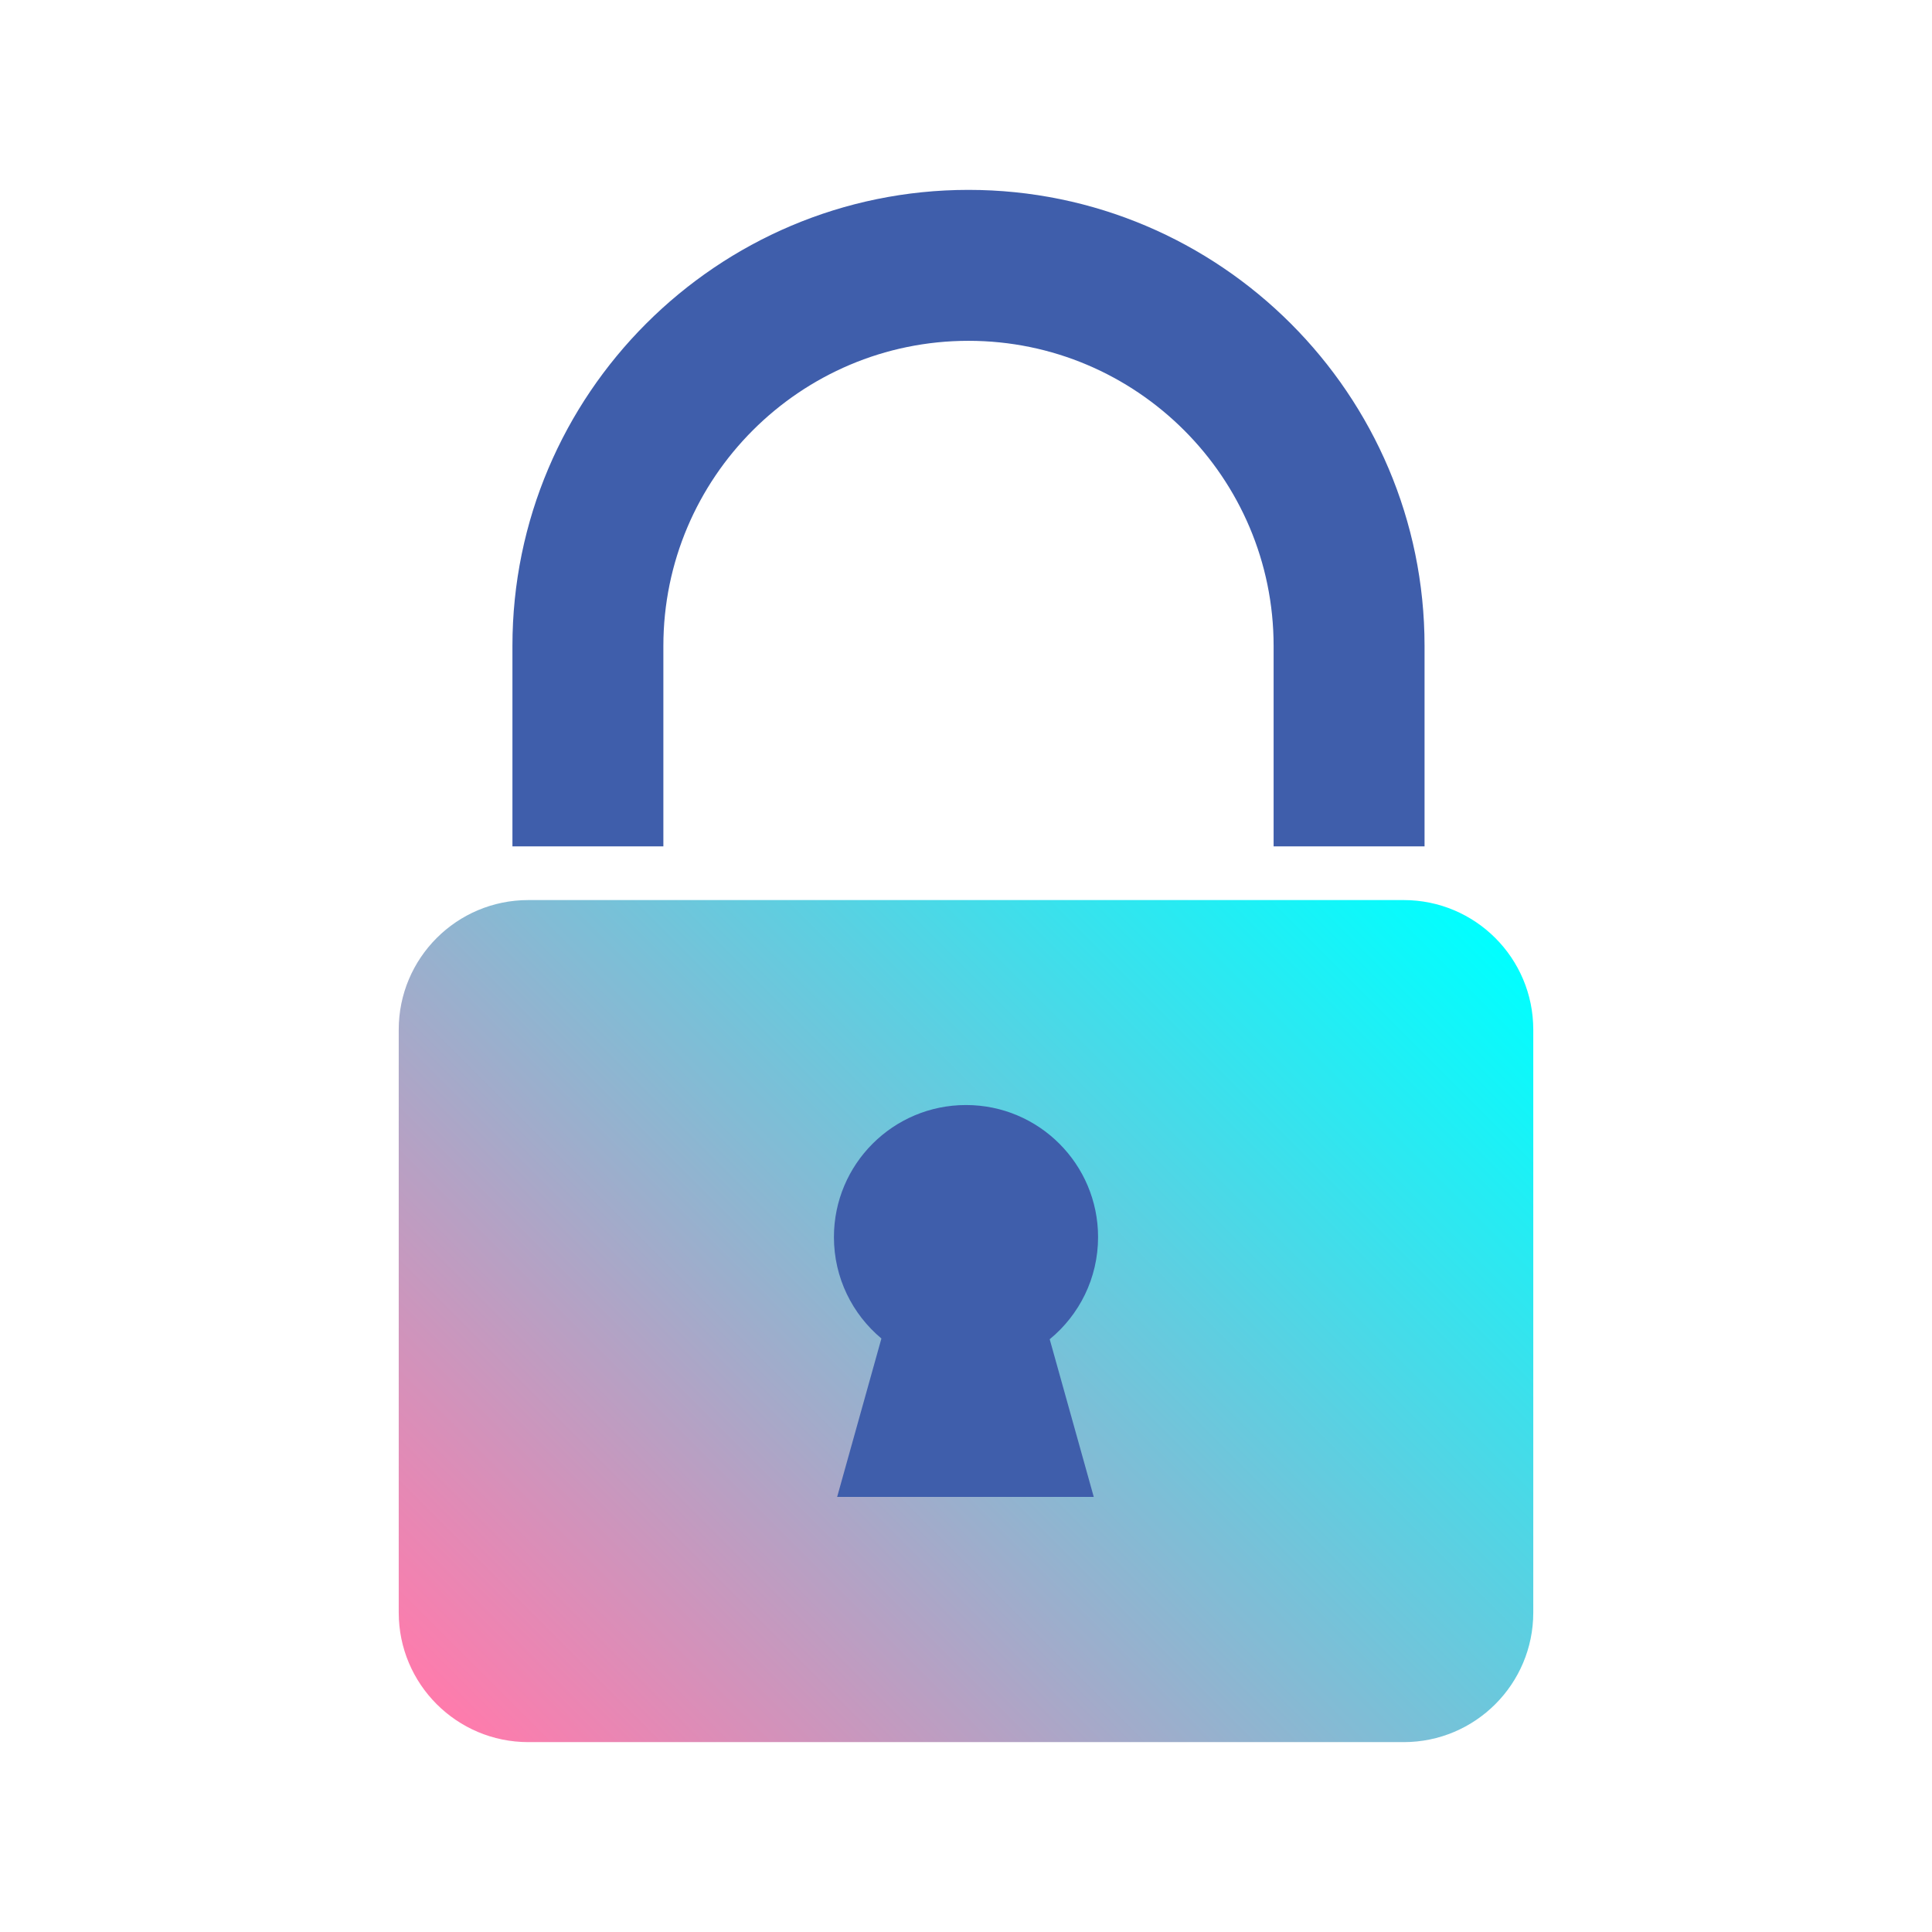
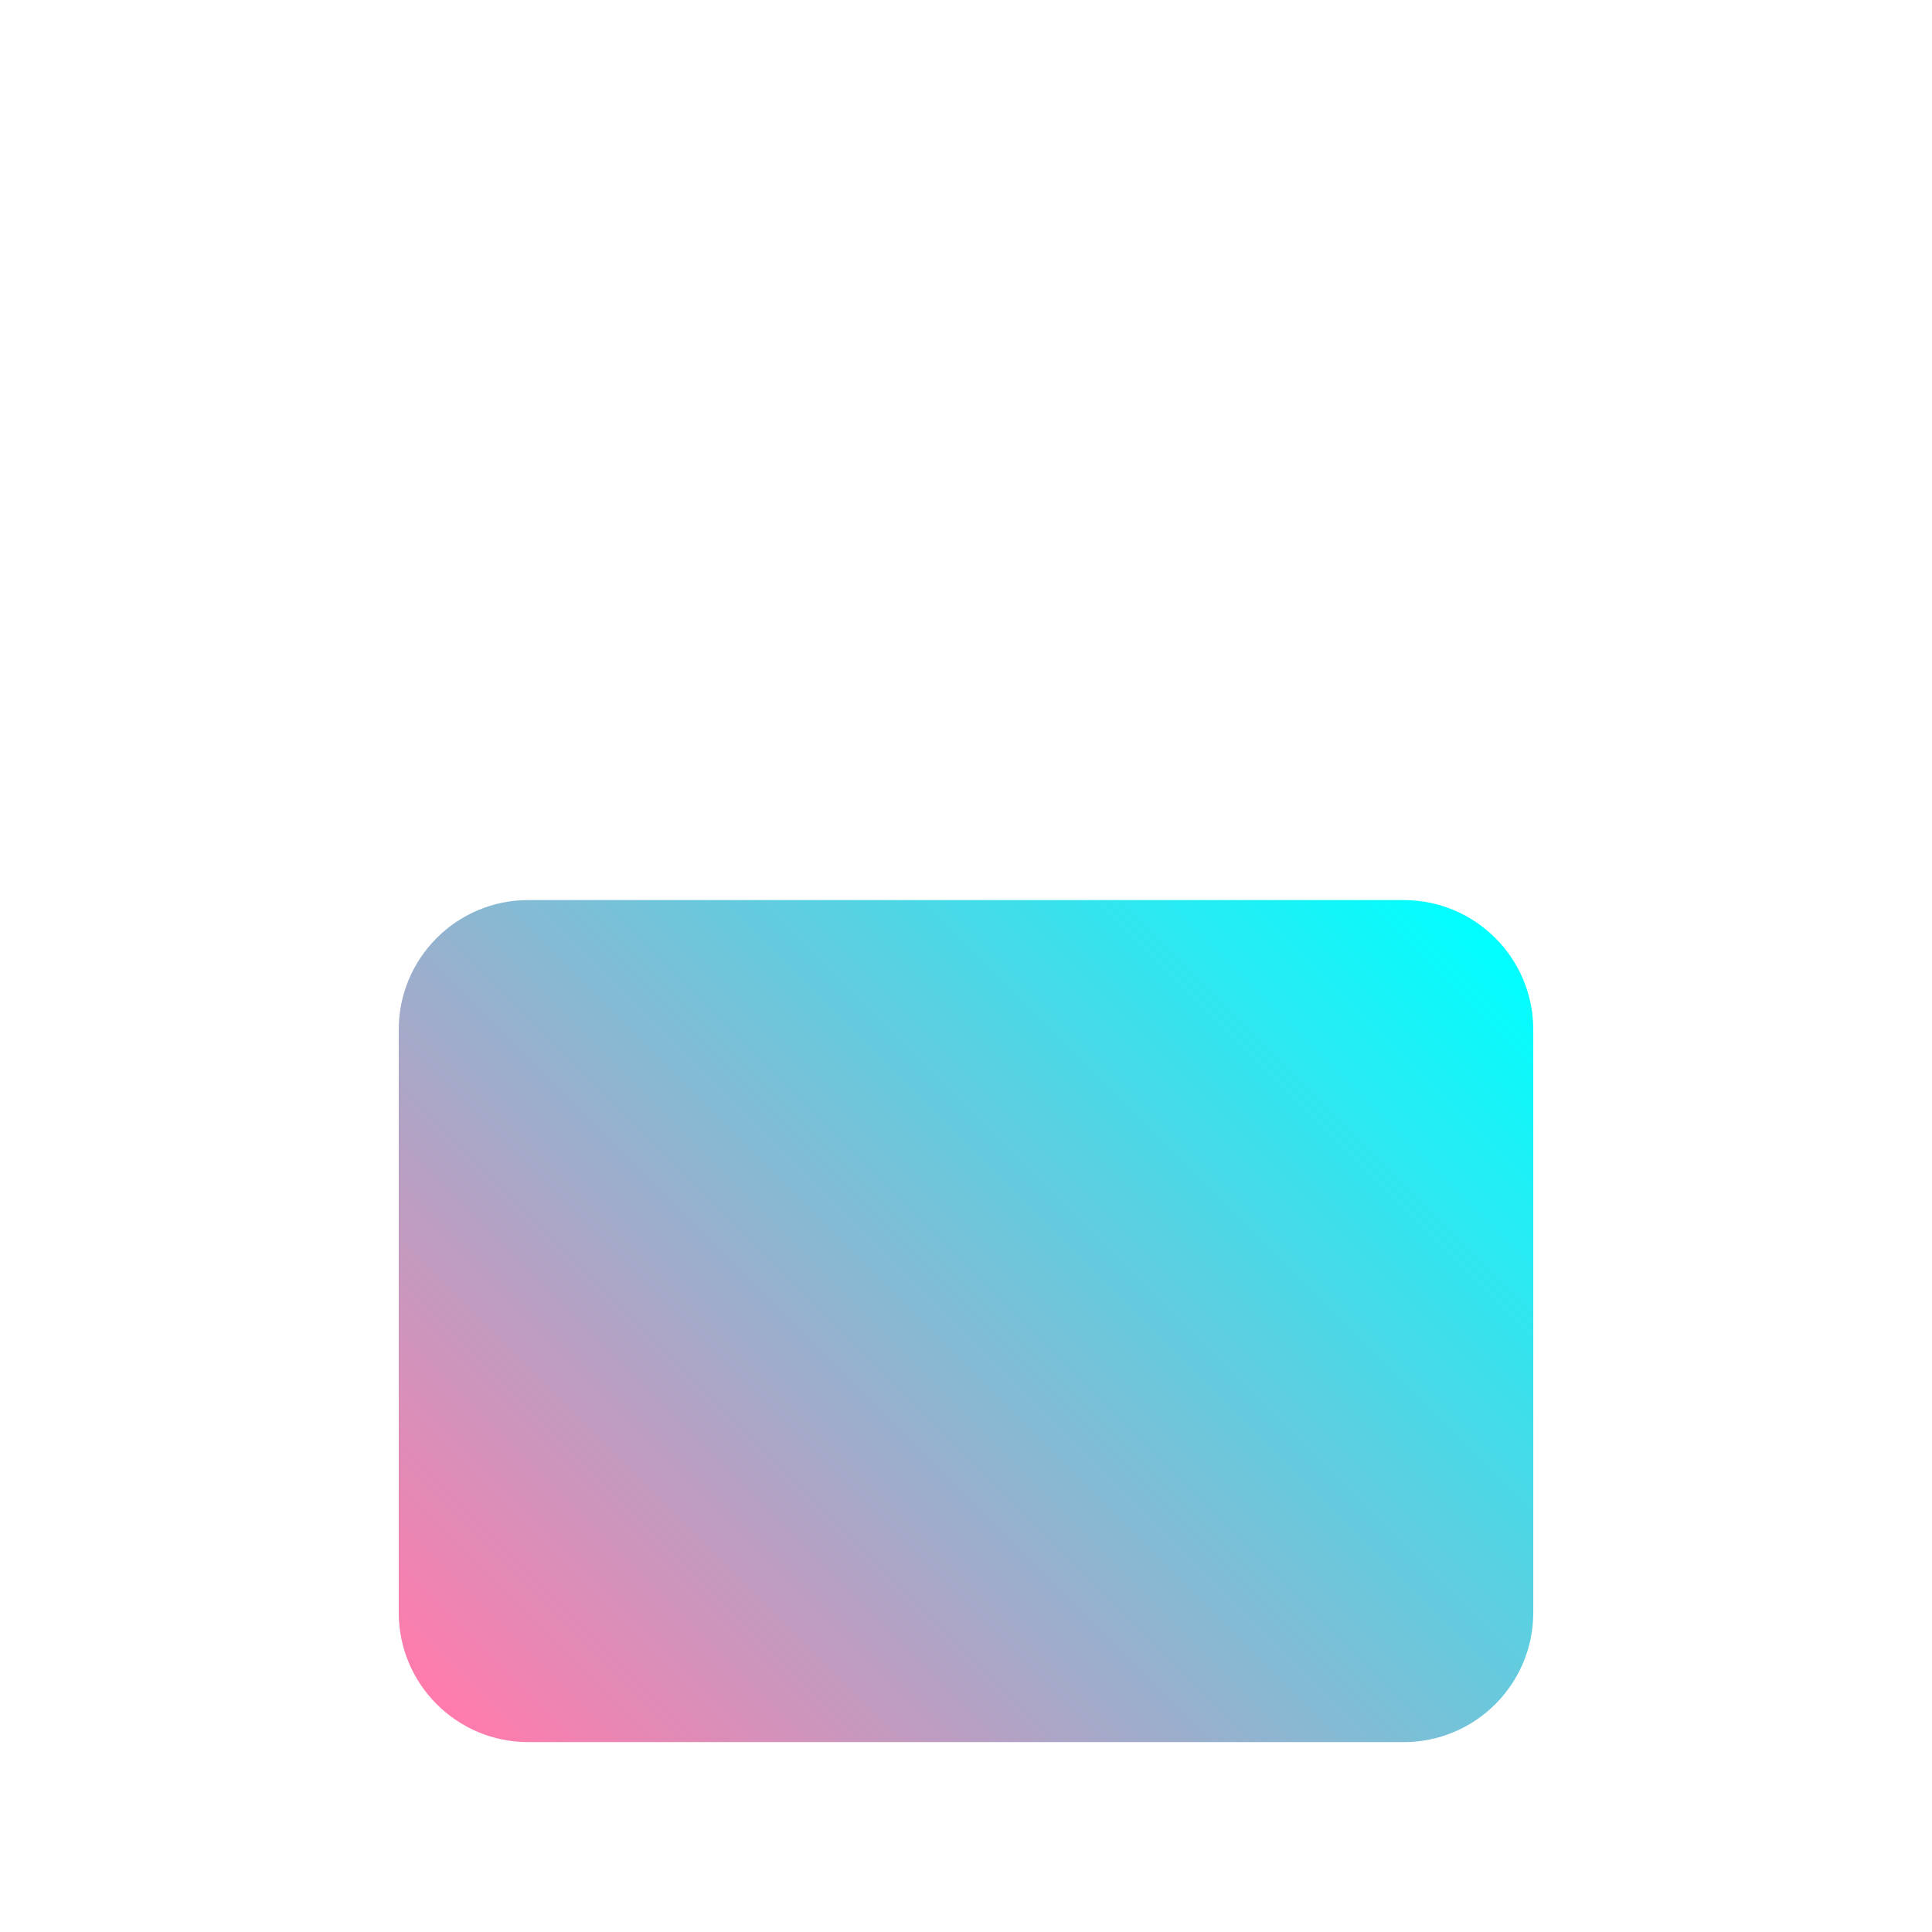
<svg xmlns="http://www.w3.org/2000/svg" xml:space="preserve" width="512" height="512" id="privacy">
  <linearGradient id="a" x1="135.103" x2="376.897" y1="471" y2="229.206" gradientUnits="userSpaceOnUse">
    <stop offset="0" stop-color="#FF7BAC" />
    <stop offset="1" stop-color="#0FF" />
  </linearGradient>
  <path fill="url(#a)" d="M371.994 461.68H140.007c-18.966 0-34.34-15.375-34.34-34.34V272.867c0-18.966 15.374-34.34 34.34-34.34h231.987c18.965 0 34.339 15.375 34.339 34.34V427.34c0 18.965-15.374 34.34-34.339 34.34z" />
-   <path fill="#3F5EAB" d="M377.521 224.297h-40v-53.116c0-44.587-36.274-80.861-80.86-80.861-44.587 0-80.861 36.274-80.861 80.861v53.116h-40v-53.116c0-66.643 54.218-120.861 120.861-120.861s120.86 54.218 120.86 120.861v53.116zM291 327.844c0-19.33-15.67-35-35-35s-35 15.67-35 35c0 10.8 4.895 20.453 12.582 26.873l-11.732 41.986h68.01l-11.677-41.788c7.824-6.419 12.817-16.161 12.817-27.071z" />
</svg>